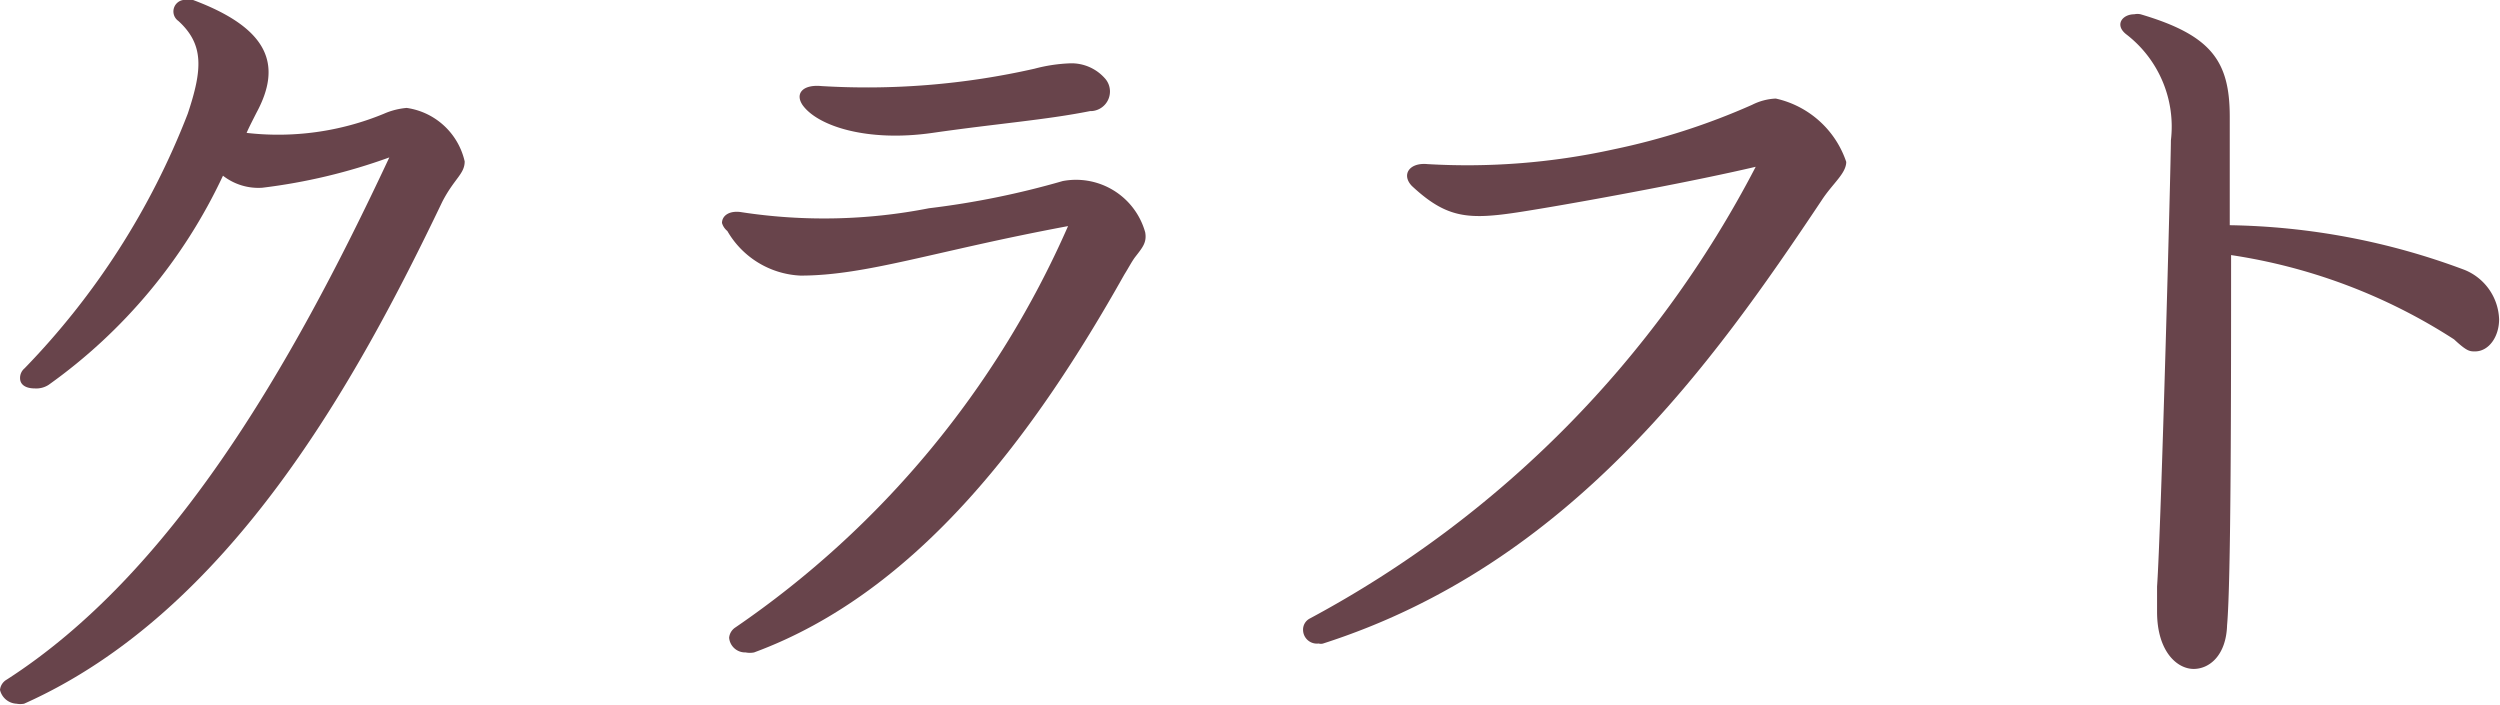
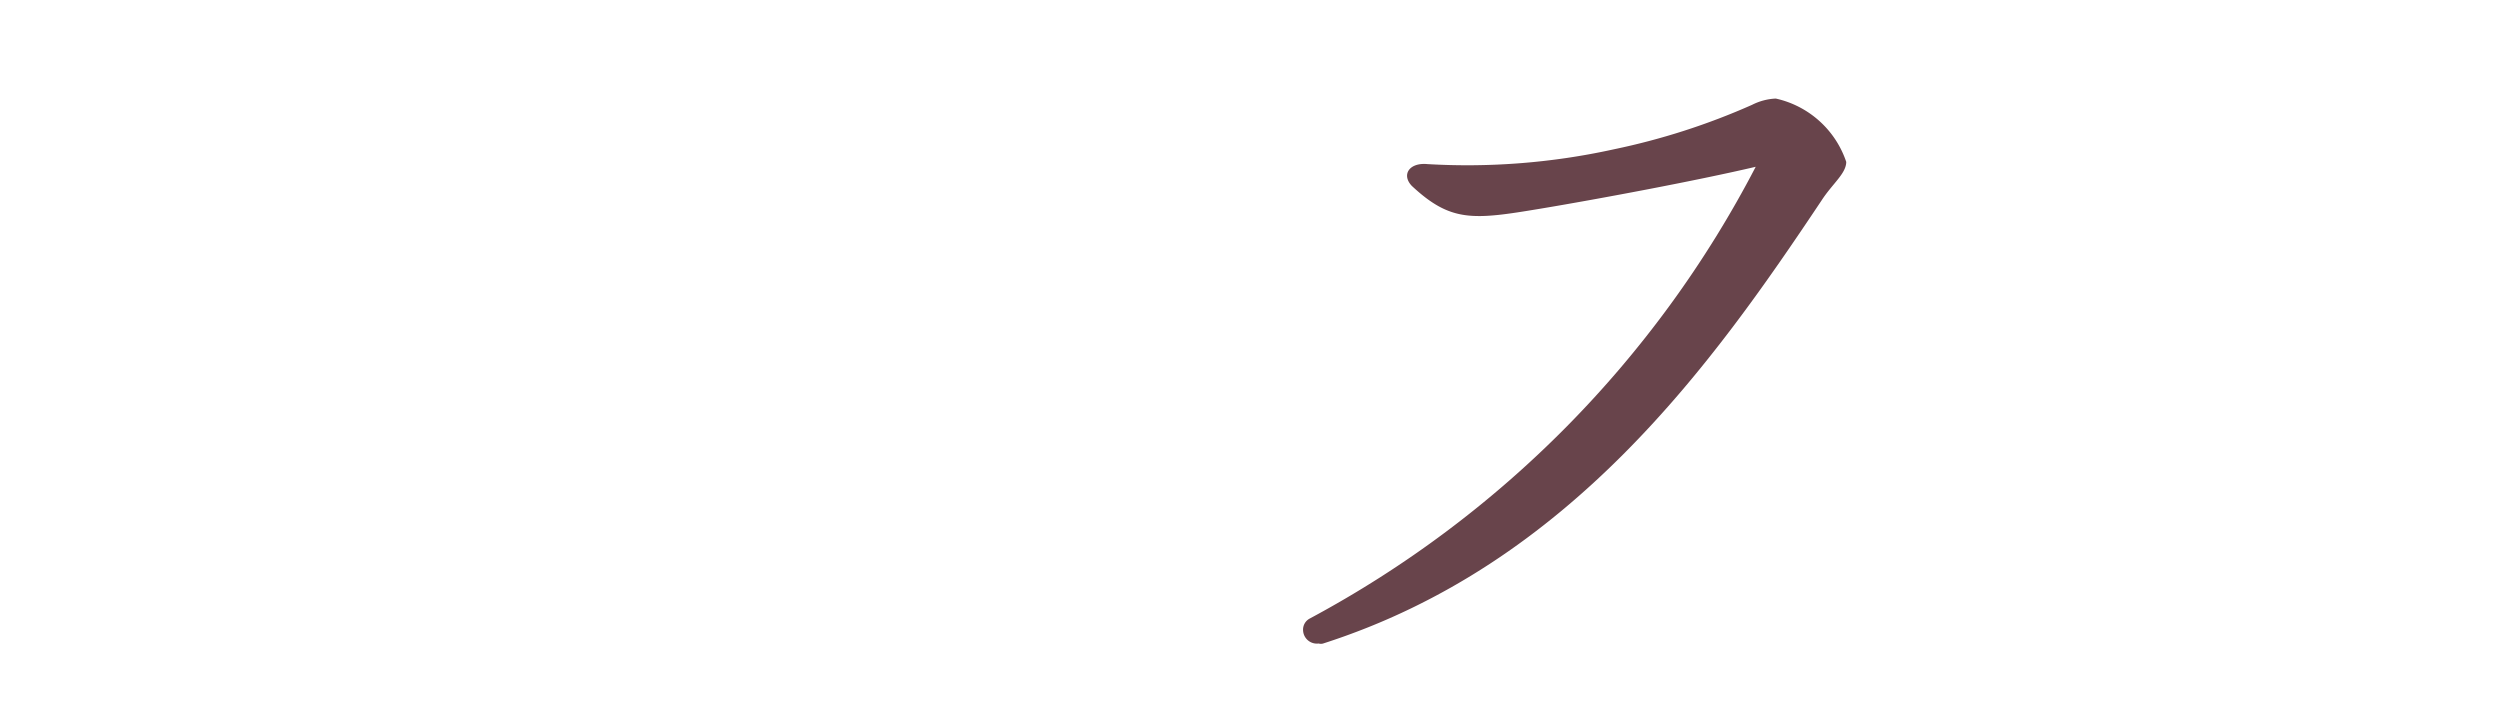
<svg xmlns="http://www.w3.org/2000/svg" viewBox="0 0 56.06 15.82">
  <defs>
    <style>.cls-1{fill:#68444b;}</style>
  </defs>
  <g id="レイヤー_2" data-name="レイヤー 2">
    <g id="文字原稿">
-       <path class="cls-1" d="M9.92,4.52C8,8.53,5.16,13.72.54,15.78a.47.47,0,0,1-.17,0A.4.4,0,0,1,0,15.47a.3.3,0,0,1,.15-.23C3.82,12.88,6.49,8.32,8.73,3.53a12.86,12.86,0,0,1-2.85.68A1.29,1.29,0,0,1,5,3.94,12,12,0,0,1,1.09,8.63a.51.51,0,0,1-.31.08c-.2,0-.33-.08-.33-.23a.28.28,0,0,1,.1-.22A17,17,0,0,0,4.21,2.55C4.54,1.56,4.58,1,4,.47A.26.26,0,0,1,4.19,0a.34.34,0,0,1,.14,0c1.71.64,2,1.46,1.42,2.53-.08.16-.16.31-.22.45a6.21,6.21,0,0,0,3.08-.43,1.6,1.6,0,0,1,.51-.13,1.56,1.56,0,0,1,1.3,1.2C10.42,3.9,10.19,4,9.92,4.52Z" />
-       <path class="cls-1" d="M25.45,5.77c-.08.11-.14.23-.24.39-2,3.56-4.61,7.11-8.3,8.47a.49.49,0,0,1-.19,0,.36.36,0,0,1-.37-.33.31.31,0,0,1,.14-.23,21.23,21.23,0,0,0,7.46-9c-3,.56-4.52,1.11-6,1.11a2,2,0,0,1-1.64-1A.36.36,0,0,1,16.19,5c0-.16.16-.29.45-.24a12.21,12.21,0,0,0,4.19-.09,18.91,18.91,0,0,0,3-.61,1.61,1.61,0,0,1,1.85,1.15C25.72,5.44,25.62,5.55,25.45,5.77Zm-1-3.28c-1,.2-2.08.28-3.54.49S18.34,2.83,18,2.36c-.18-.26,0-.47.42-.43a17,17,0,0,0,4.78-.39,3.6,3.6,0,0,1,.8-.12,1,1,0,0,1,.77.33A.44.44,0,0,1,24.49,2.49Z" />
      <path class="cls-1" d="M29.37,13.87a24.08,24.08,0,0,0,10-10.13c-1.32.31-3.51.72-4.83.94-1.5.25-2,.31-2.88-.51-.24-.25-.06-.53.35-.49a15.27,15.27,0,0,0,4.17-.33,15.32,15.32,0,0,0,3.11-1,1.3,1.3,0,0,1,.53-.14,2.16,2.16,0,0,1,1.58,1.42c0,.26-.31.49-.55.86-2.43,3.64-5.63,8.16-11.18,9.94a.18.18,0,0,1-.1,0,.31.31,0,0,1-.35-.3A.28.28,0,0,1,29.37,13.87Z" />
-       <path class="cls-1" d="M49.19,15c-.37,0-.82-.39-.82-1.28,0-.16,0-.2,0-.57.09-1.25.31-9.49.31-10a2.61,2.61,0,0,0-1-2.38c-.27-.21-.09-.45.18-.45a.34.34,0,0,1,.14,0c1.59.47,2,1.05,2,2.3V5.05a15.64,15.64,0,0,1,5.26,1,1.24,1.24,0,0,1,.78,1.11c0,.39-.23.72-.54.72-.12,0-.18,0-.47-.27a12.66,12.66,0,0,0-5-1.89c0,3.06,0,7.3-.09,8.3C49.92,14.69,49.55,15,49.19,15Z" />
    </g>
  </g>
</svg>